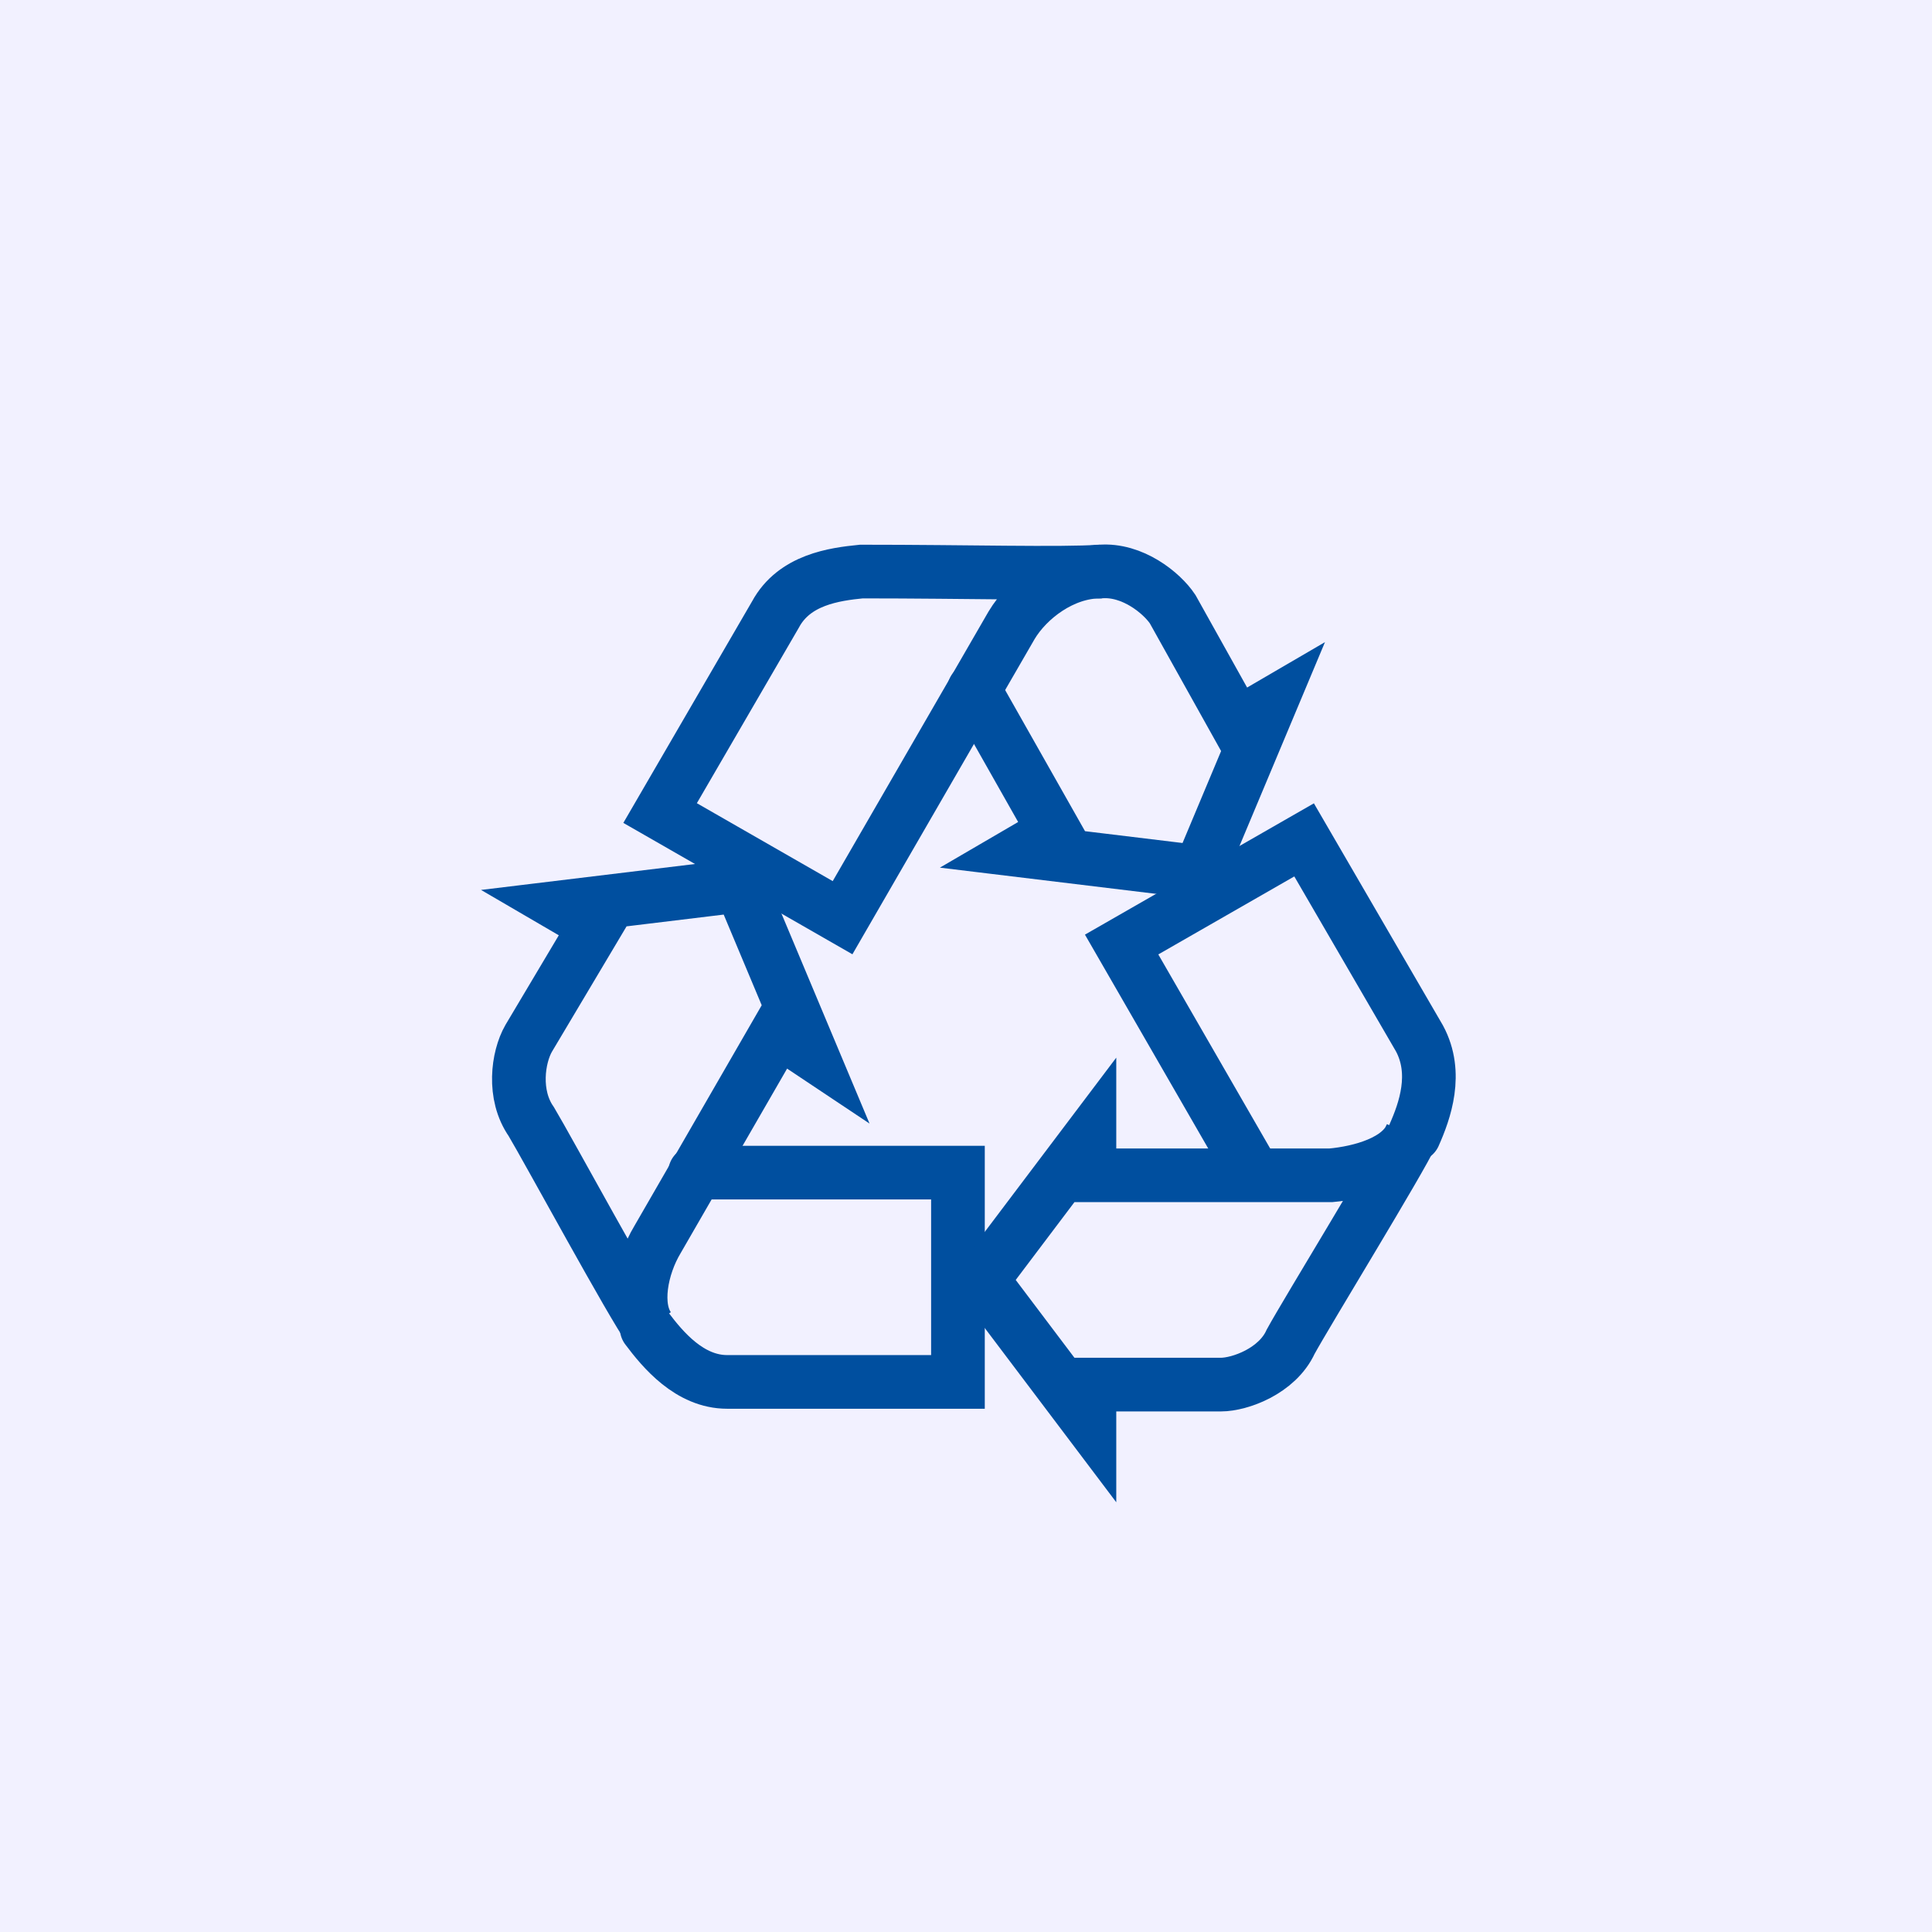
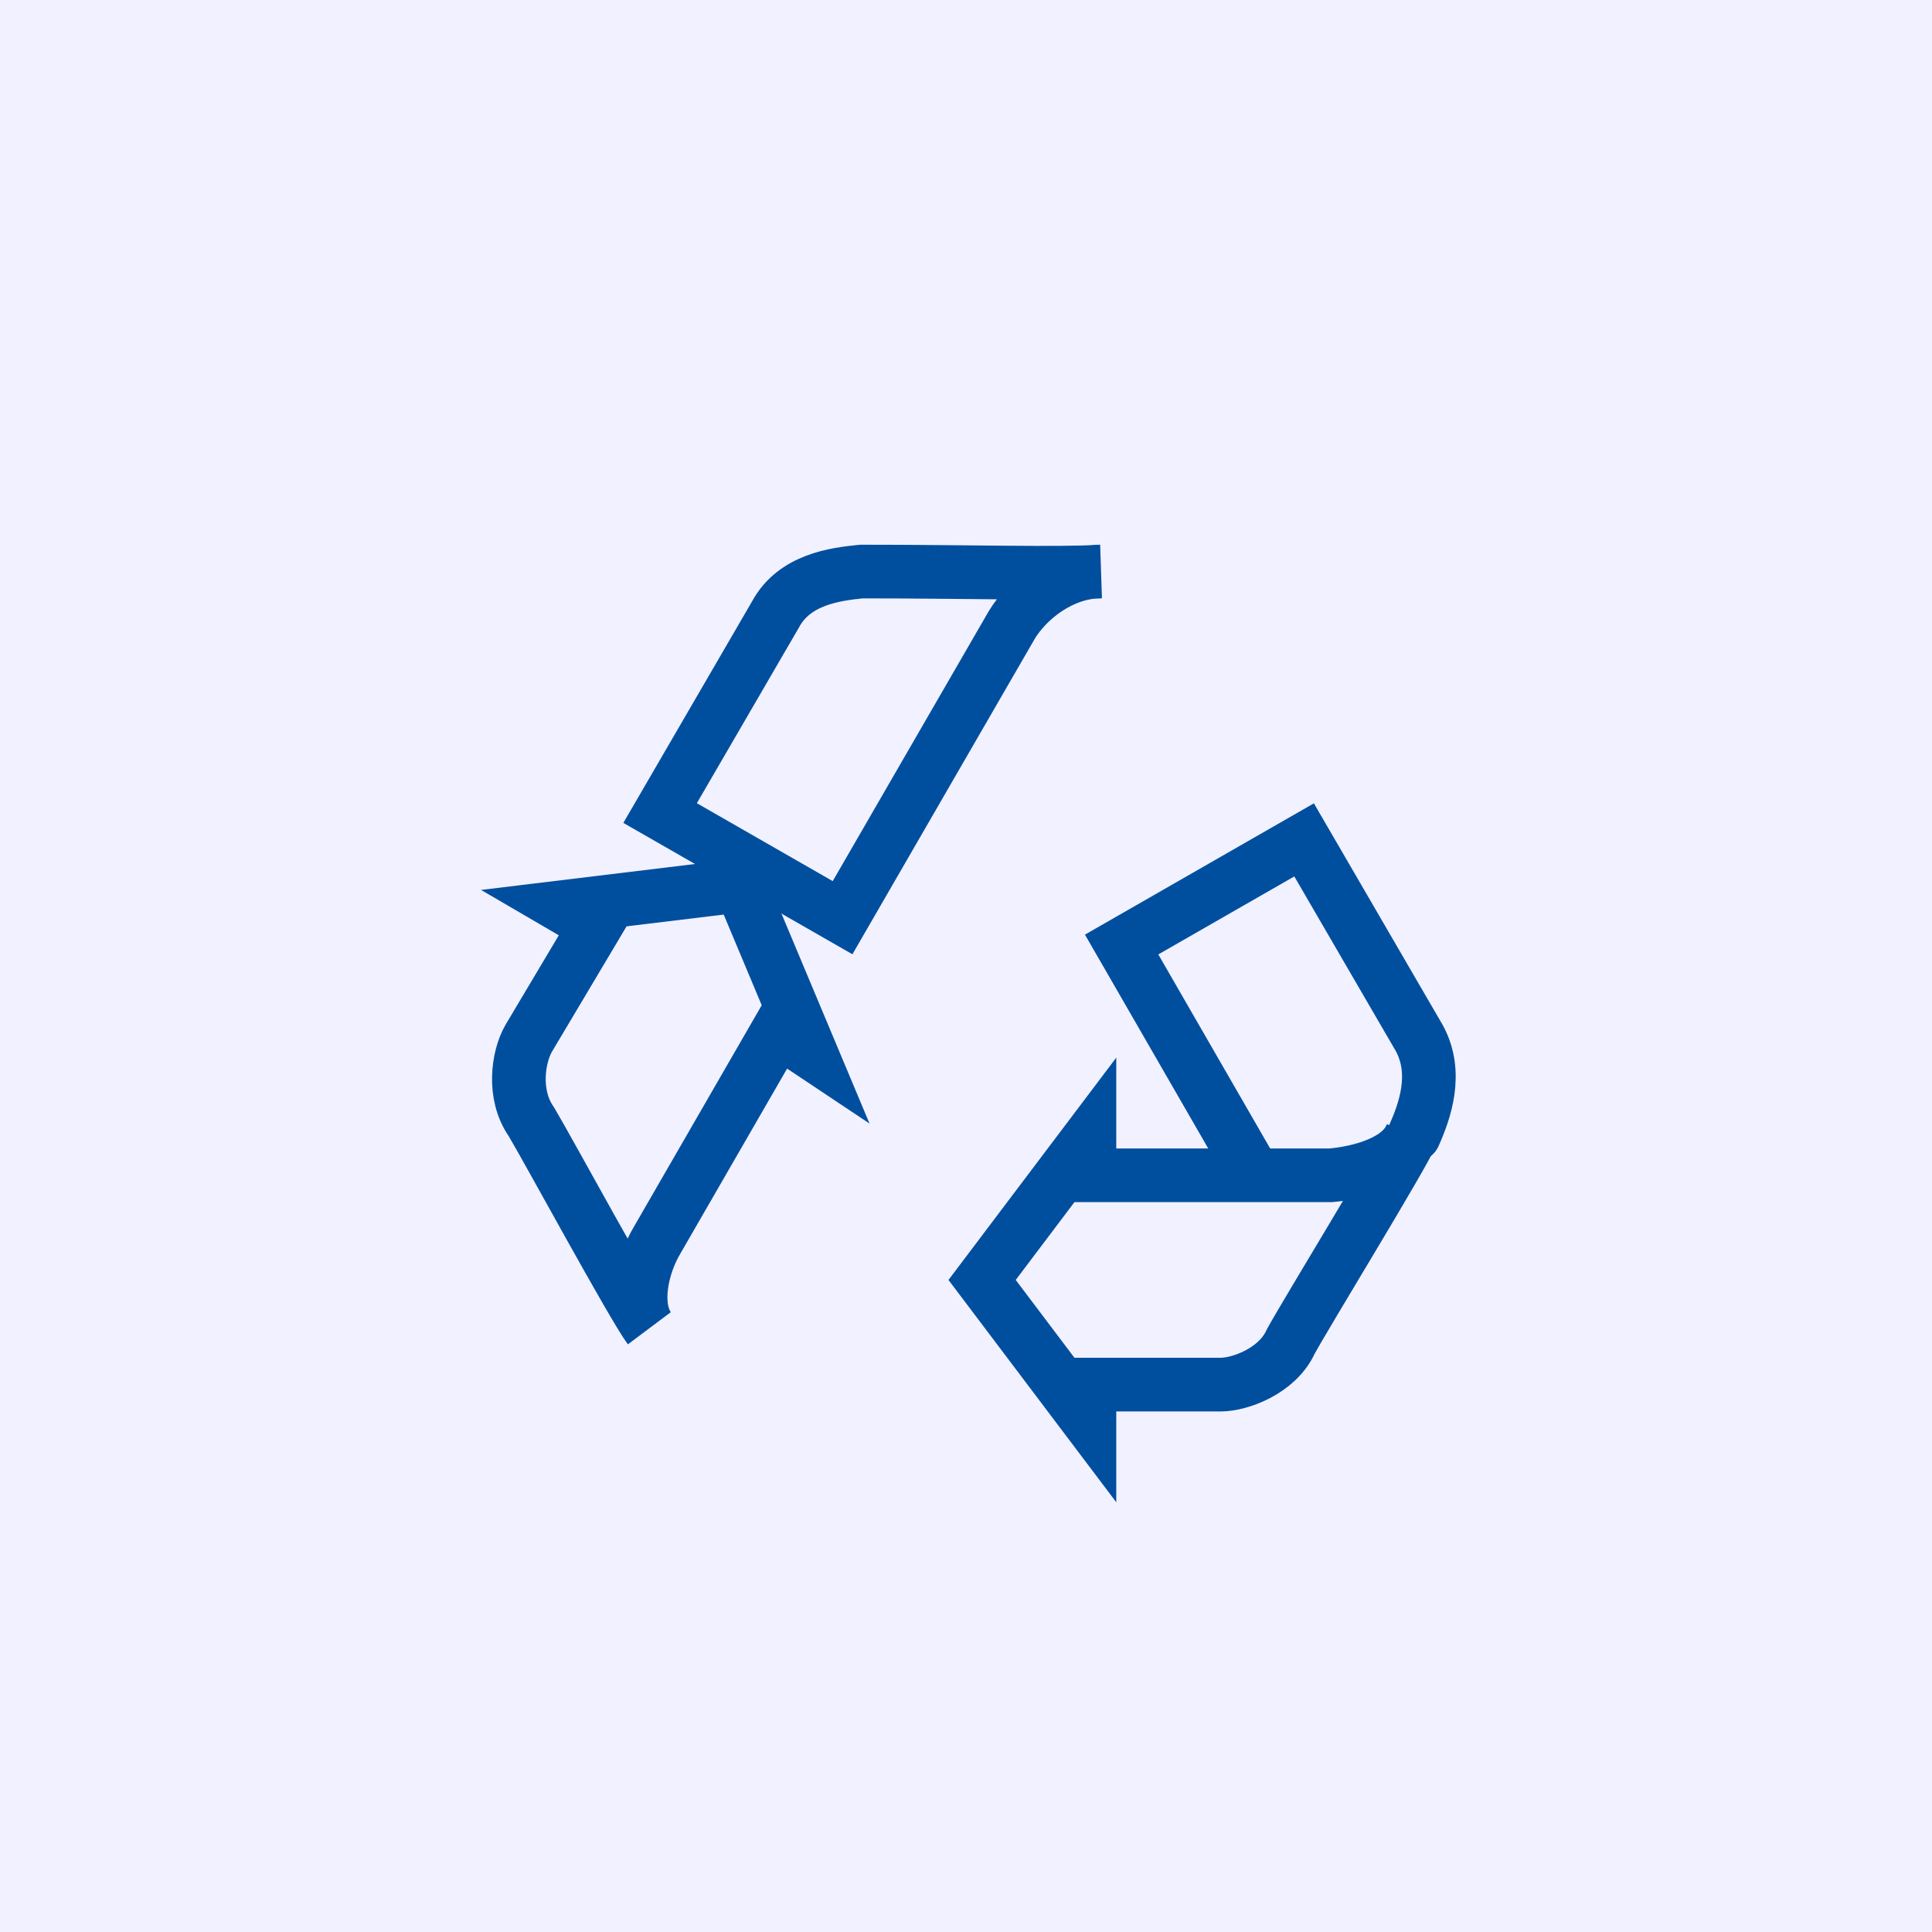
<svg xmlns="http://www.w3.org/2000/svg" version="1.1" id="Ebene_1" x="0px" y="0px" viewBox="0 0 72 72" style="enable-background:new 0 0 72 72;" xml:space="preserve">
  <style type="text/css">
	.st0{fill:#F2F1FF;}
	.st1{display:none;fill-rule:evenodd;clip-rule:evenodd;fill:#004F9F;}
	.st2{display:none;fill:#004F9F;}
	.st3{display:none;}
	.st4{display:inline;fill:none;}
	.st5{display:inline;fill:#004F9F;}
	.st6{fill:none;}
	.st7{fill:none;stroke:#004F9F;stroke-width:2;stroke-linecap:round;stroke-miterlimit:10;}
</style>
  <rect y="0" class="st0" width="72" height="72" />
-   <path class="st1" d="M42.2,18.5l-6.3,6.3l-2.7-2.7c-0.7-0.7-1.8-0.7-2.5,0s-0.7,1.8,0,2.5L31,25l-3,3.1c-4,4-4.8,9.8-1.9,14.4  l-5.2,5.2c-1.1,1.1-1.1,2.9,0,4s2.9,1.1,4,0l5.2-5.2c4.6,2.9,10.5,2.1,14.4-1.9l3.1-3.1l0.4,0.4c0.7,0.7,1.8,0.7,2.5,0  s0.7-1.8,0-2.5l-3.1-3.1l6.7-6.7c0.7-0.7,0.7-1.8,0-2.5s-1.8-0.7-2.5,0l-6.7,6.7l-6.5-6.5l6.3-6.3c0.7-0.7,0.7-1.8,0-2.5  C44,17.8,42.9,17.8,42.2,18.5z" />
-   <path class="st2" d="M50.2,32.6v-0.4C50.2,24.3,43.8,18,36,18s-14.2,6.3-14.2,14.2v0.4c-2.8,1-4.7,3.7-4.7,6.6V44  c0,3.9,3.2,7.1,7.1,7.1c1.3,0,2.4-1.1,2.4-2.4l0,0V32.2c0-5.2,4.2-9.4,9.4-9.4s9.4,4.2,9.4,9.4v16.5c0,1.3,1.1,2.4,2.4,2.4l0,0  c3.9,0,7.1-3.2,7.1-7.1v-4.7C54.9,36.3,53,33.6,50.2,32.6z" />
+   <path class="st2" d="M50.2,32.6v-0.4C50.2,24.3,43.8,18,36,18s-14.2,6.3-14.2,14.2v0.4c-2.8,1-4.7,3.7-4.7,6.6V44  c0,3.9,3.2,7.1,7.1,7.1c1.3,0,2.4-1.1,2.4-2.4V32.2c0-5.2,4.2-9.4,9.4-9.4s9.4,4.2,9.4,9.4v16.5c0,1.3,1.1,2.4,2.4,2.4l0,0  c3.9,0,7.1-3.2,7.1-7.1v-4.7C54.9,36.3,53,33.6,50.2,32.6z" />
  <g class="st3">
-     <path class="st4" d="M17.4,15.8h36.7v36.7H17.4V15.8z" />
-     <path class="st5" d="M35.7,51c-6.3,0-11.5-5.1-11.5-11.5c0-3.2,1.3-6.2,3.6-8.4c2.1-1.9,7.1-5.4,6.3-13.1   c9.2,6.1,13.8,12.2,4.6,21.4c1.5,0,3.8,0,7.7-3.8c0.4,1.2,0.8,2.5,0.8,3.8C47.2,45.9,42.1,51,35.7,51z" />
-   </g>
+     </g>
  <g>
    <path class="st6" d="M18.8,18.1h34.4v34.4H18.8V18.1z" />
    <g>
      <g>
-         <path class="st7" d="M25.9,43.7h9.8v7.8h-8.6c-1.4,0-2.4-1.2-3-2" />
        <path class="st7" d="M24.2,49.5c-0.6-0.8-3.8-6.7-4.4-7.7c-0.7-1-0.5-2.4-0.1-3.1l2.5-4.2l-1.2-0.7l6.6-0.8l2.6,6.2L29,38.4     l-4.5,7.8C23.9,47.2,23.6,48.7,24.2,49.5z" />
      </g>
      <g>
        <path class="st7" d="M46.8,43.8" />
        <path class="st7" d="M46.7,43.7l-4.9-8.5l6.8-3.9l4.3,7.4c0.7,1.3,0.2,2.7-0.2,3.6" />
        <path class="st7" d="M52.6,42.3c-0.4,0.9-3.9,6.6-4.5,7.7c-0.5,1.1-1.9,1.6-2.6,1.6l-4.9,0l0,1.4l-4-5.3l4-5.3v1.4h9     C50.7,43.7,52.2,43.3,52.6,42.3z" />
      </g>
      <g>
-         <path class="st7" d="M41,21.3c1.2-0.1,2.3,0.8,2.7,1.4l2.4,4.3l1.2-0.7l-2.6,6.2l-6.6-0.8l1.2-0.7l-3-5.3" />
        <path class="st7" d="M32.1,21.3c-1,0.1-2.5,0.3-3.2,1.6l-4.3,7.4l6.8,3.9l6.3-10.9c0.6-1,1.9-2,3.3-2     C39.5,21.4,36.1,21.3,32.1,21.3z" />
      </g>
    </g>
  </g>
</svg>